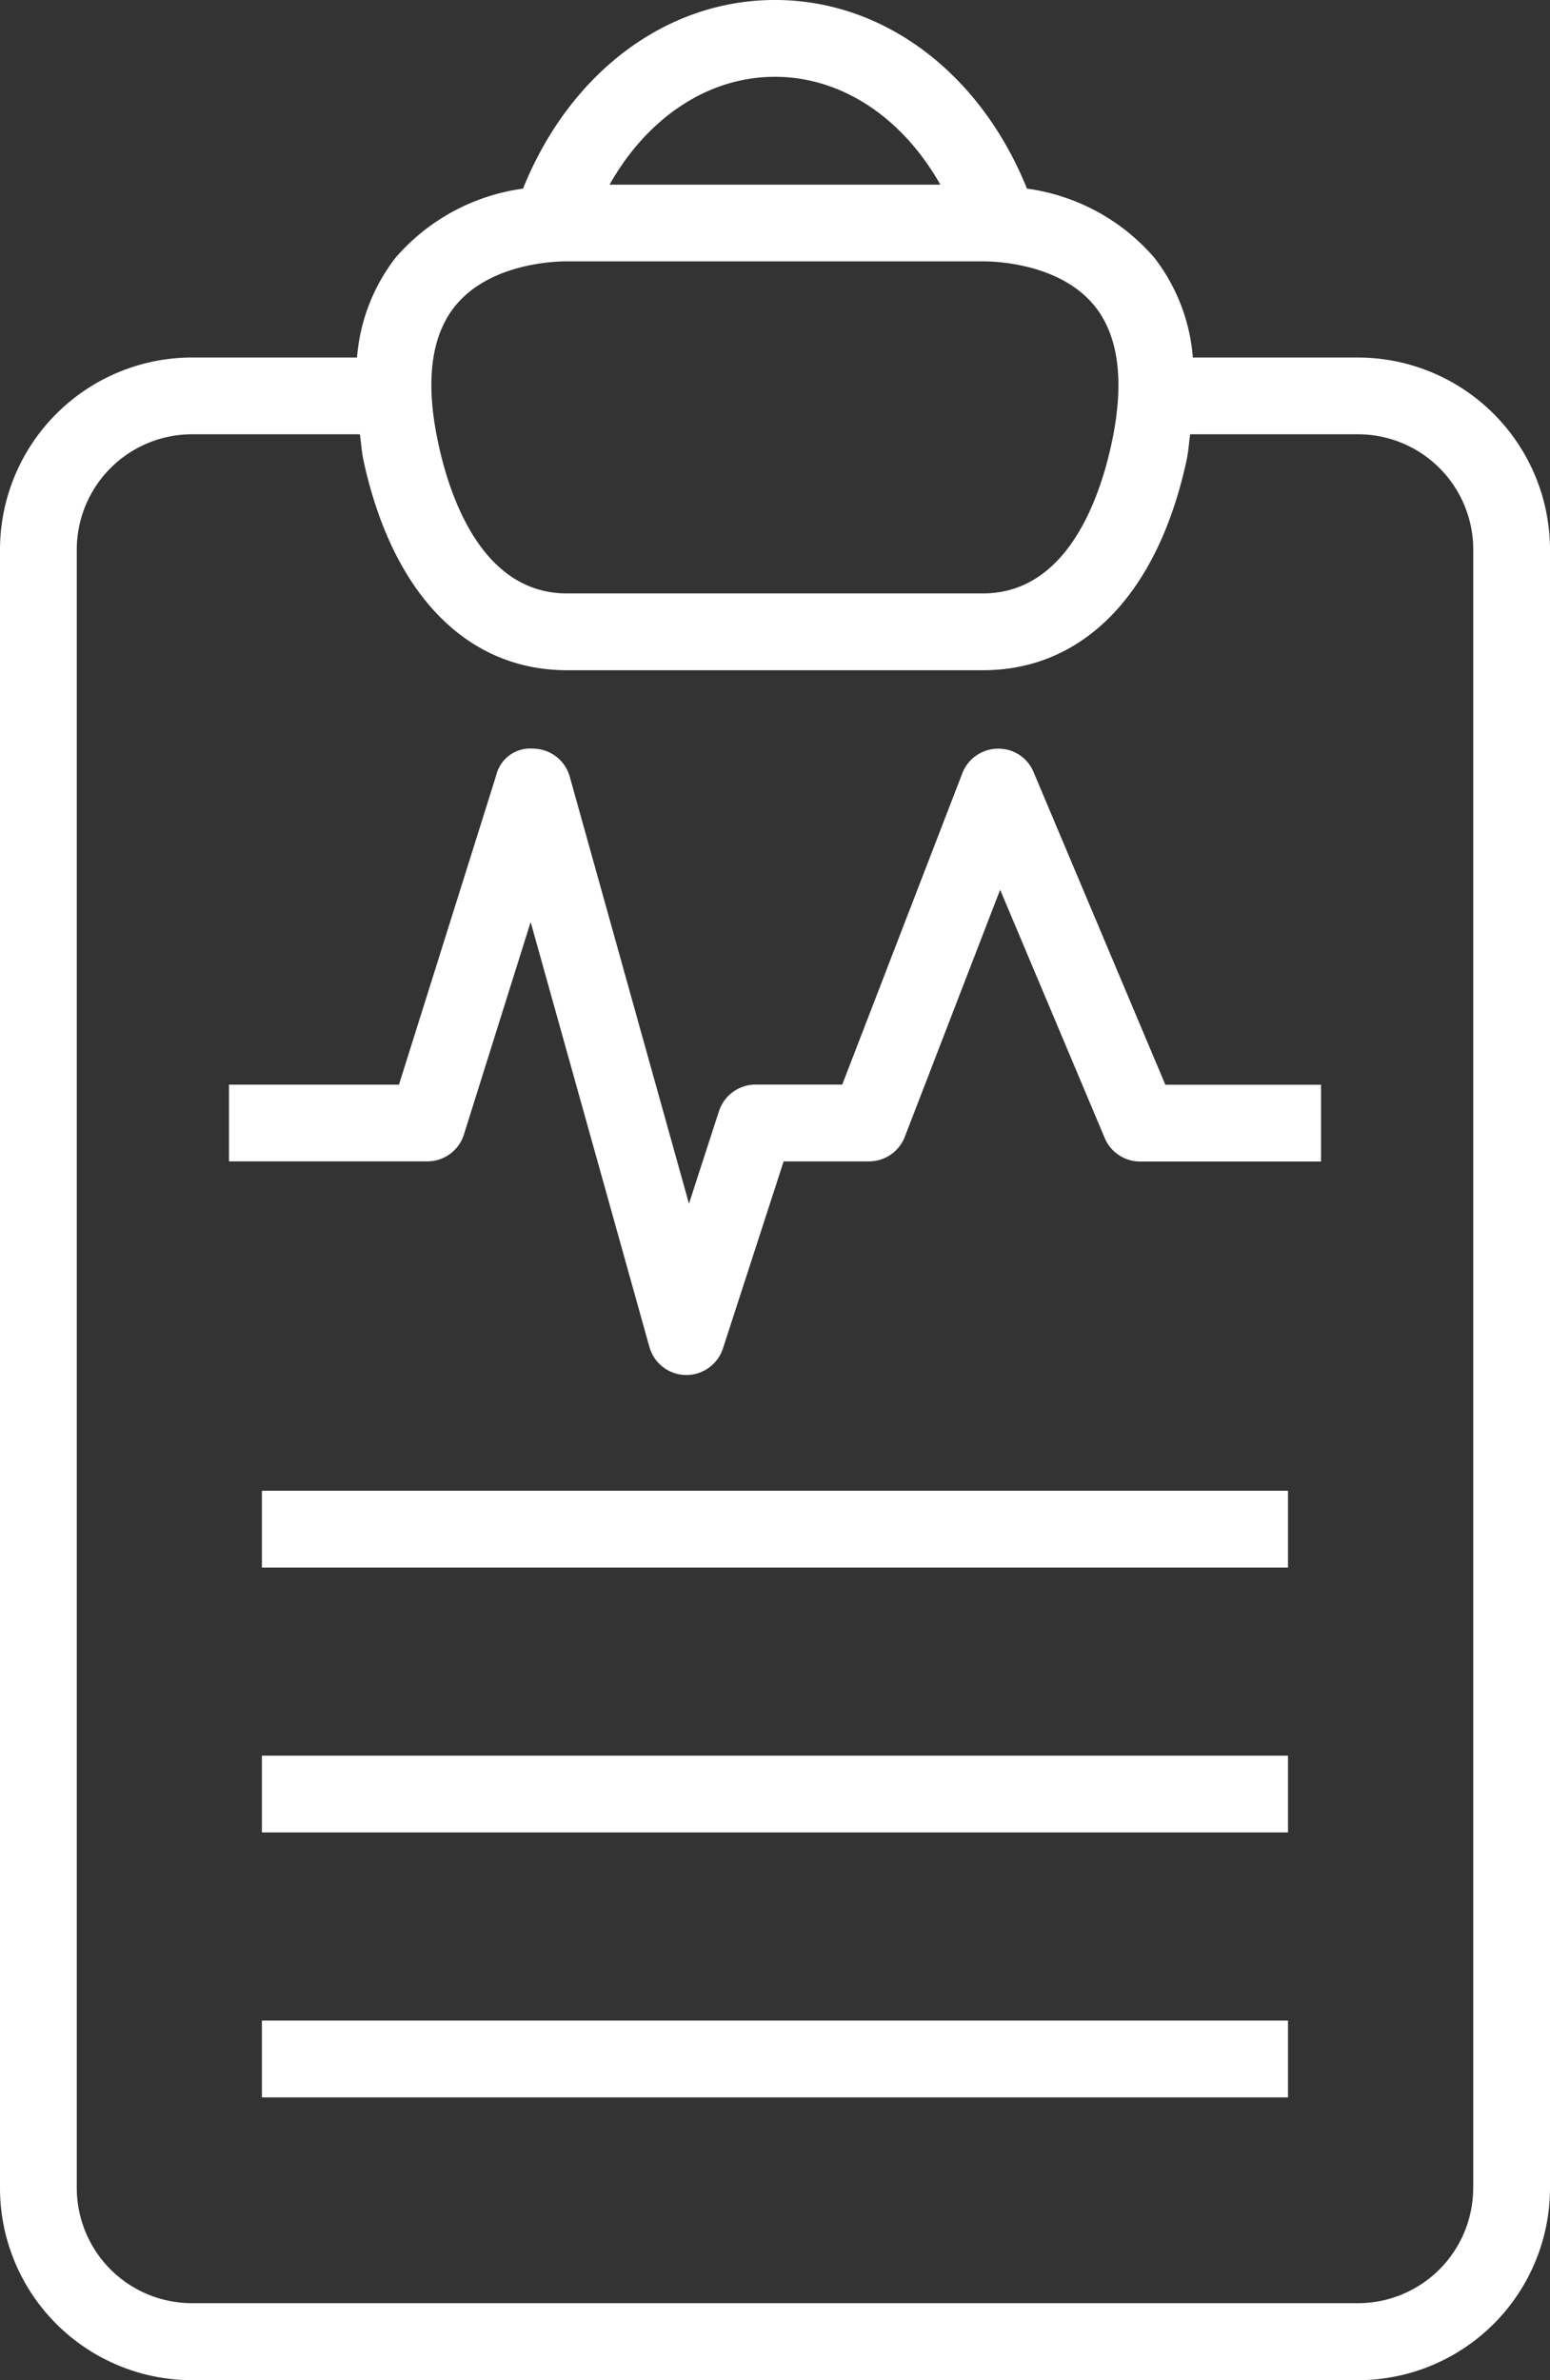
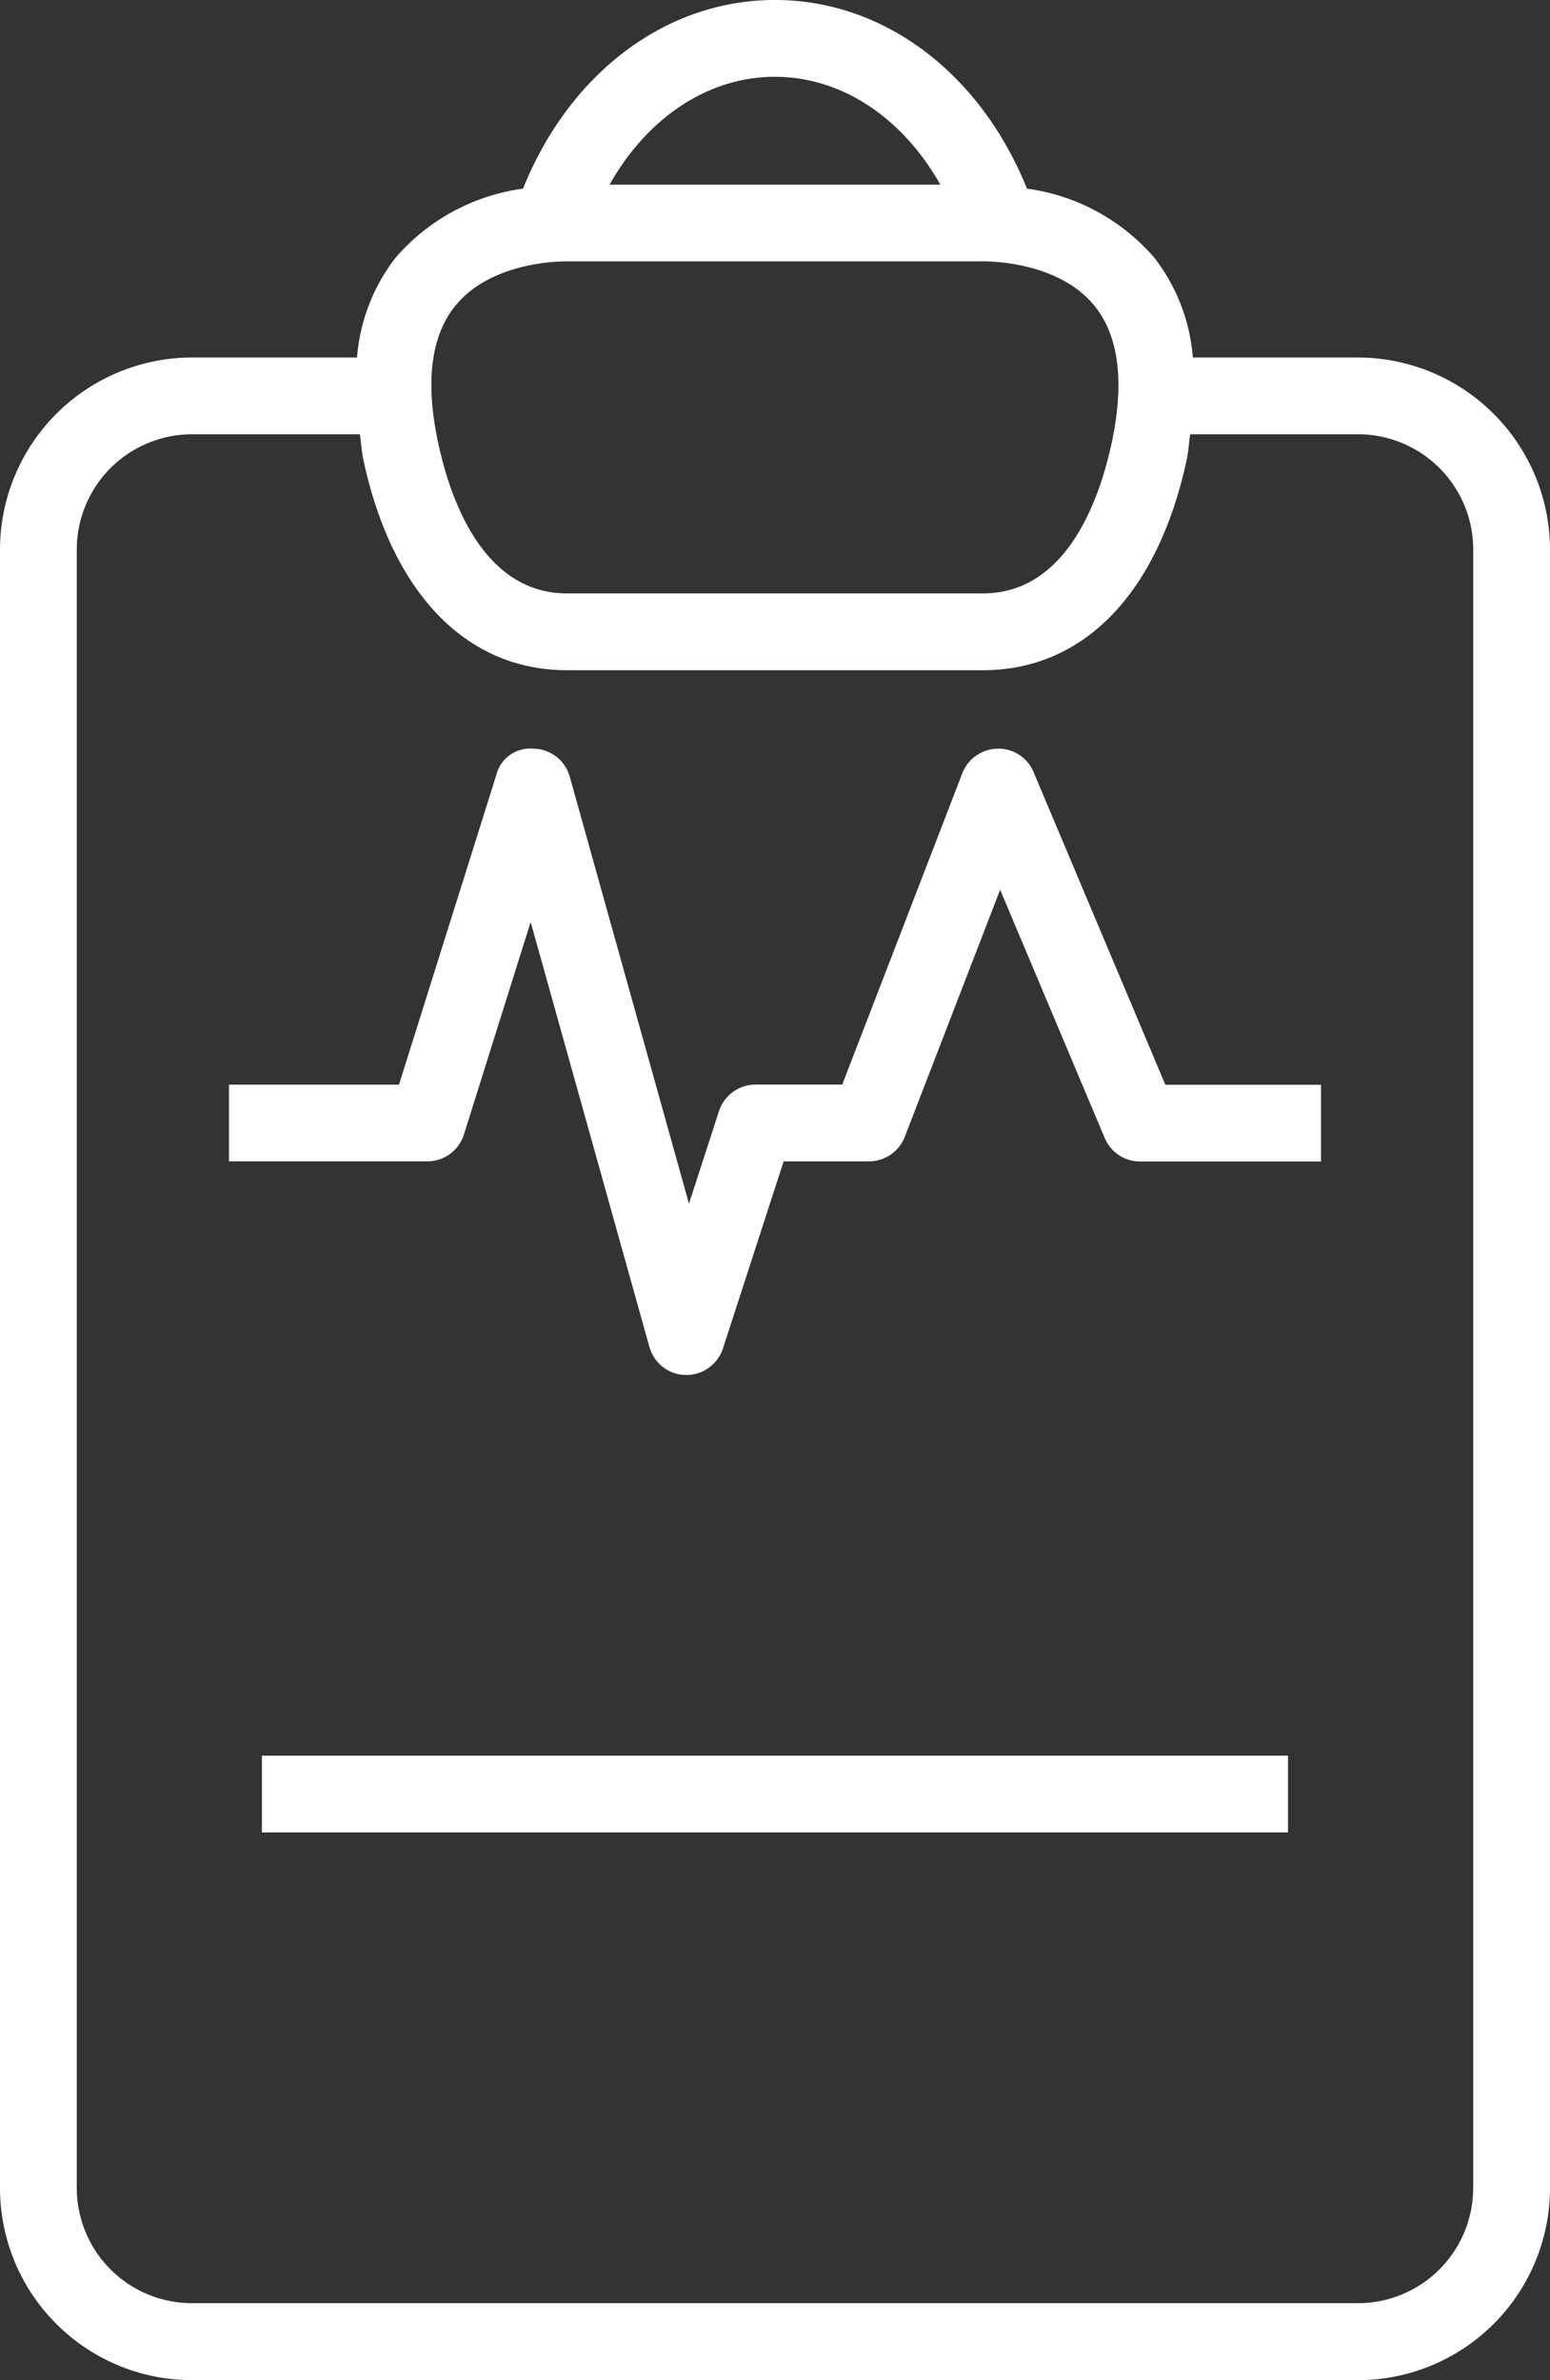
<svg xmlns="http://www.w3.org/2000/svg" width="71.496" height="109.766" viewBox="0 0 71.496 109.766">
  <rect x="0" y="0" width="71.496" height="109.766" fill="#333333" stroke="none" />
  <g id="noun-medical-test-3393330" transform="translate(-196.336 -44.085)">
    <path id="Path_525" data-name="Path 525" d="M258.974,60.572h-7.616a8.618,8.618,0,0,0-1.766-4.588,9.429,9.429,0,0,0-5.886-3.2c-2.134-5.3-6.575-8.7-11.623-8.7s-9.489,3.395-11.622,8.7a9.458,9.458,0,0,0-5.891,3.2,8.639,8.639,0,0,0-1.766,4.588H205.19a8.869,8.869,0,0,0-8.854,8.858V145a8.865,8.865,0,0,0,8.854,8.854h53.788A8.865,8.865,0,0,0,267.832,145V69.432a8.87,8.87,0,0,0-8.858-8.859ZM232.081,47.627c3.094,0,5.895,1.9,7.629,4.975H224.453C226.187,49.524,228.987,47.627,232.081,47.627ZM217.324,58.206c1.584-1.966,4.563-2.068,5.146-2.068h19.218c.582,0,3.562.1,5.146,2.068,1.123,1.4,1.38,3.542.765,6.375-.562,2.569-2.072,6.871-5.923,6.871h-19.19c-3.851,0-5.366-4.307-5.923-6.871-.62-2.833-.363-4.978.761-6.375Zm46.965,86.785a5.316,5.316,0,0,1-5.312,5.312H205.19a5.316,5.316,0,0,1-5.312-5.312V69.429a5.319,5.319,0,0,1,5.312-5.316h7.746c.061.411.077.794.171,1.225,1.335,6.139,4.755,9.656,9.383,9.656h19.19c4.624,0,8.048-3.517,9.383-9.656.094-.427.11-.814.171-1.225h7.746a5.319,5.319,0,0,1,5.312,5.316l0,75.561Z" transform="translate(0)" fill="#fff" />
-     <path id="Path_526" data-name="Path 526" d="M248.27,339.64H295.6v3.542H248.27Z" transform="translate(-39.853 -226.804)" fill="#fff" />
    <path id="Path_527" data-name="Path 527" d="M248.27,392.16H295.6V395.7H248.27Z" transform="translate(-39.853 -267.107)" fill="#fff" />
-     <path id="Path_528" data-name="Path 528" d="M248.27,444.68H295.6v3.542H248.27Z" transform="translate(-39.853 -307.41)" fill="#fff" />
    <path id="Path_529" data-name="Path 529" d="M278.842,193.554a1.751,1.751,0,0,0-1.661-1.083,1.775,1.775,0,0,0-1.625,1.131l-5.54,14.361h-4a1.776,1.776,0,0,0-1.686,1.225l-1.384,4.266-5.5-19.694a1.768,1.768,0,0,0-1.677-1.29,1.614,1.614,0,0,0-1.718,1.241l-4.482,14.256h-7.84v3.537h9.147a1.77,1.77,0,0,0,1.689-1.238l3.078-9.8,5.479,19.6a1.771,1.771,0,0,0,1.669,1.29h.036a1.776,1.776,0,0,0,1.686-1.225l2.8-8.626h3.933a1.772,1.772,0,0,0,1.653-1.128l4.4-11.4,4.824,11.451a1.773,1.773,0,0,0,1.632,1.083H292.1V207.97h-7.181Z" transform="translate(-34.83 -113.859)" fill="#fff" />
  </g>
</svg>